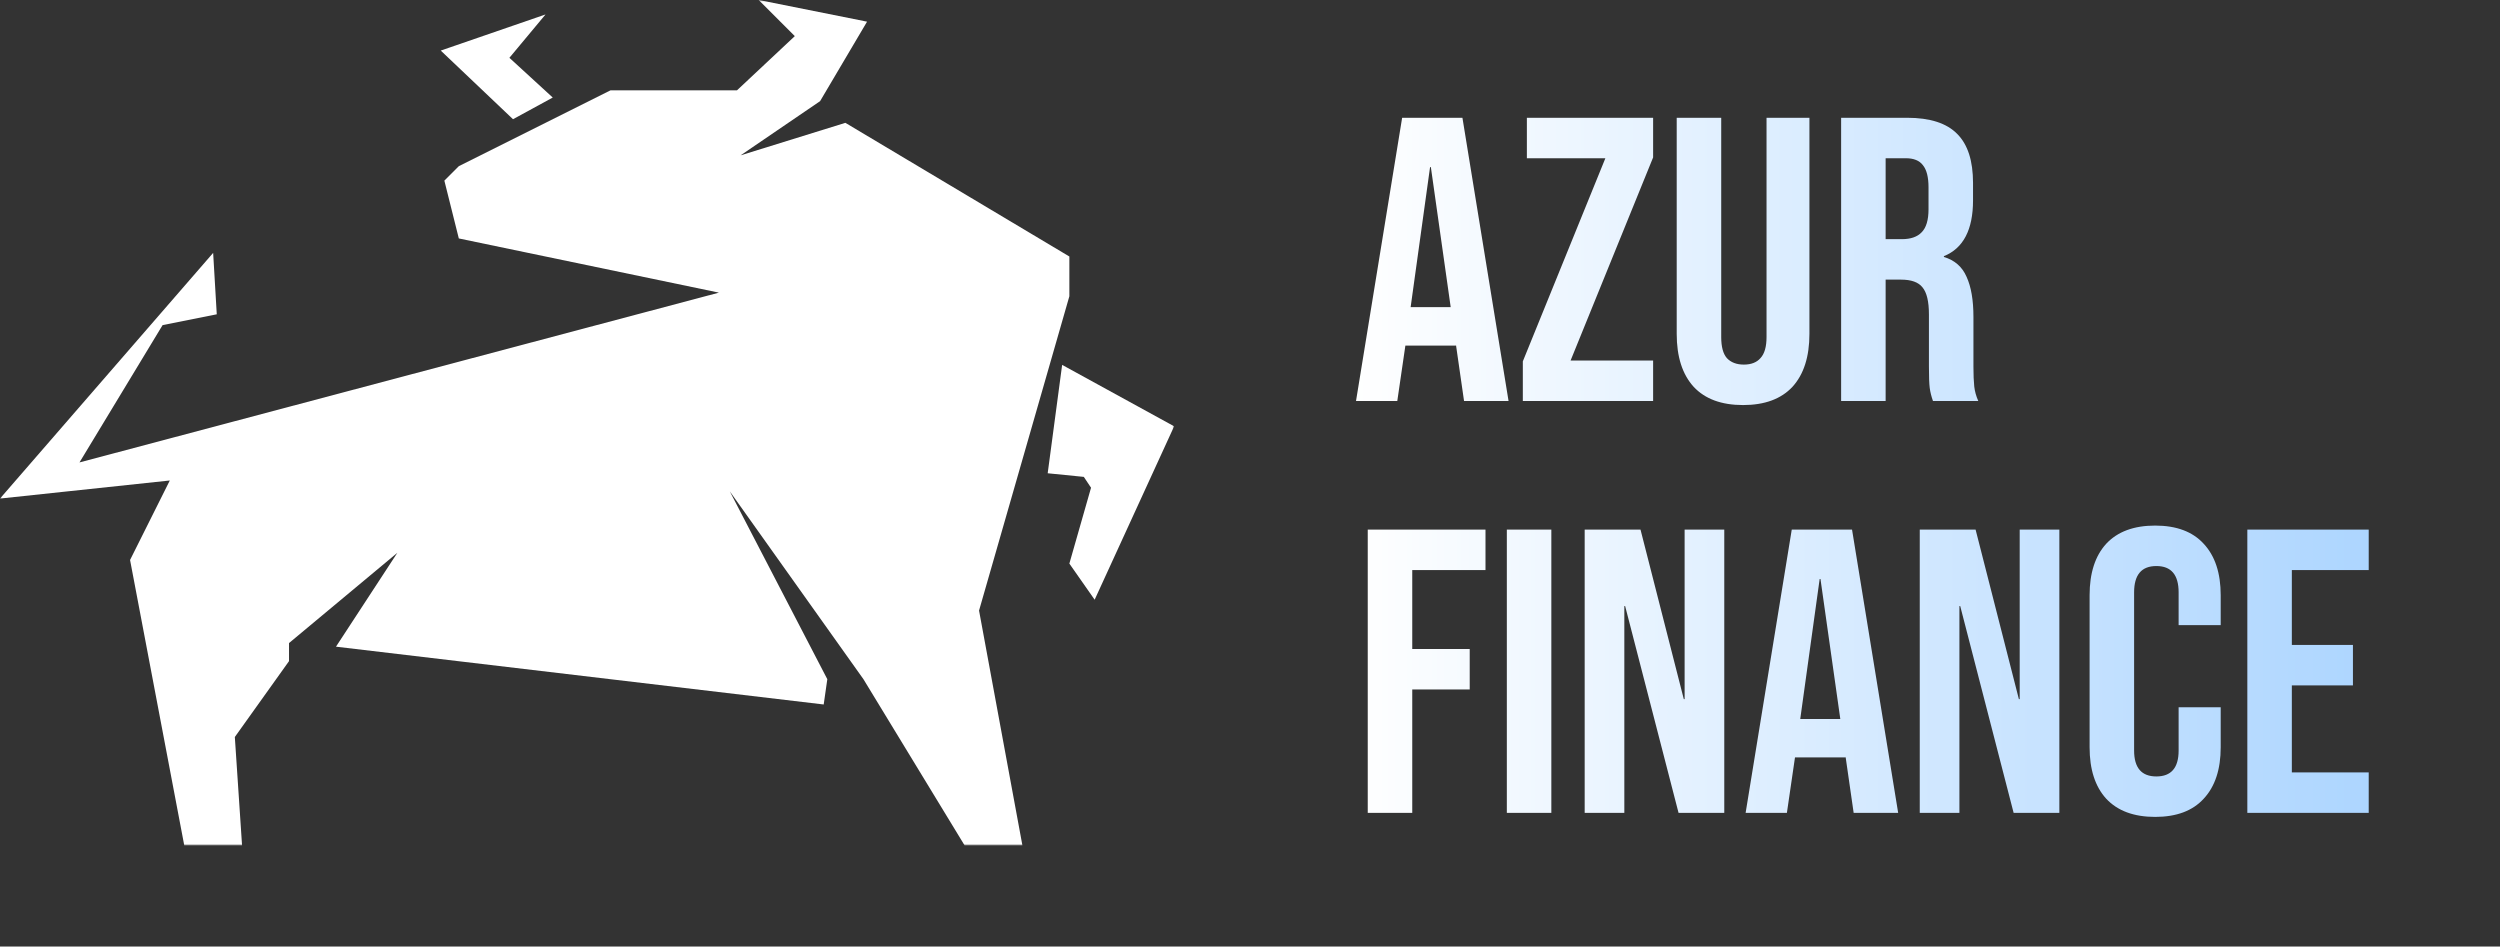
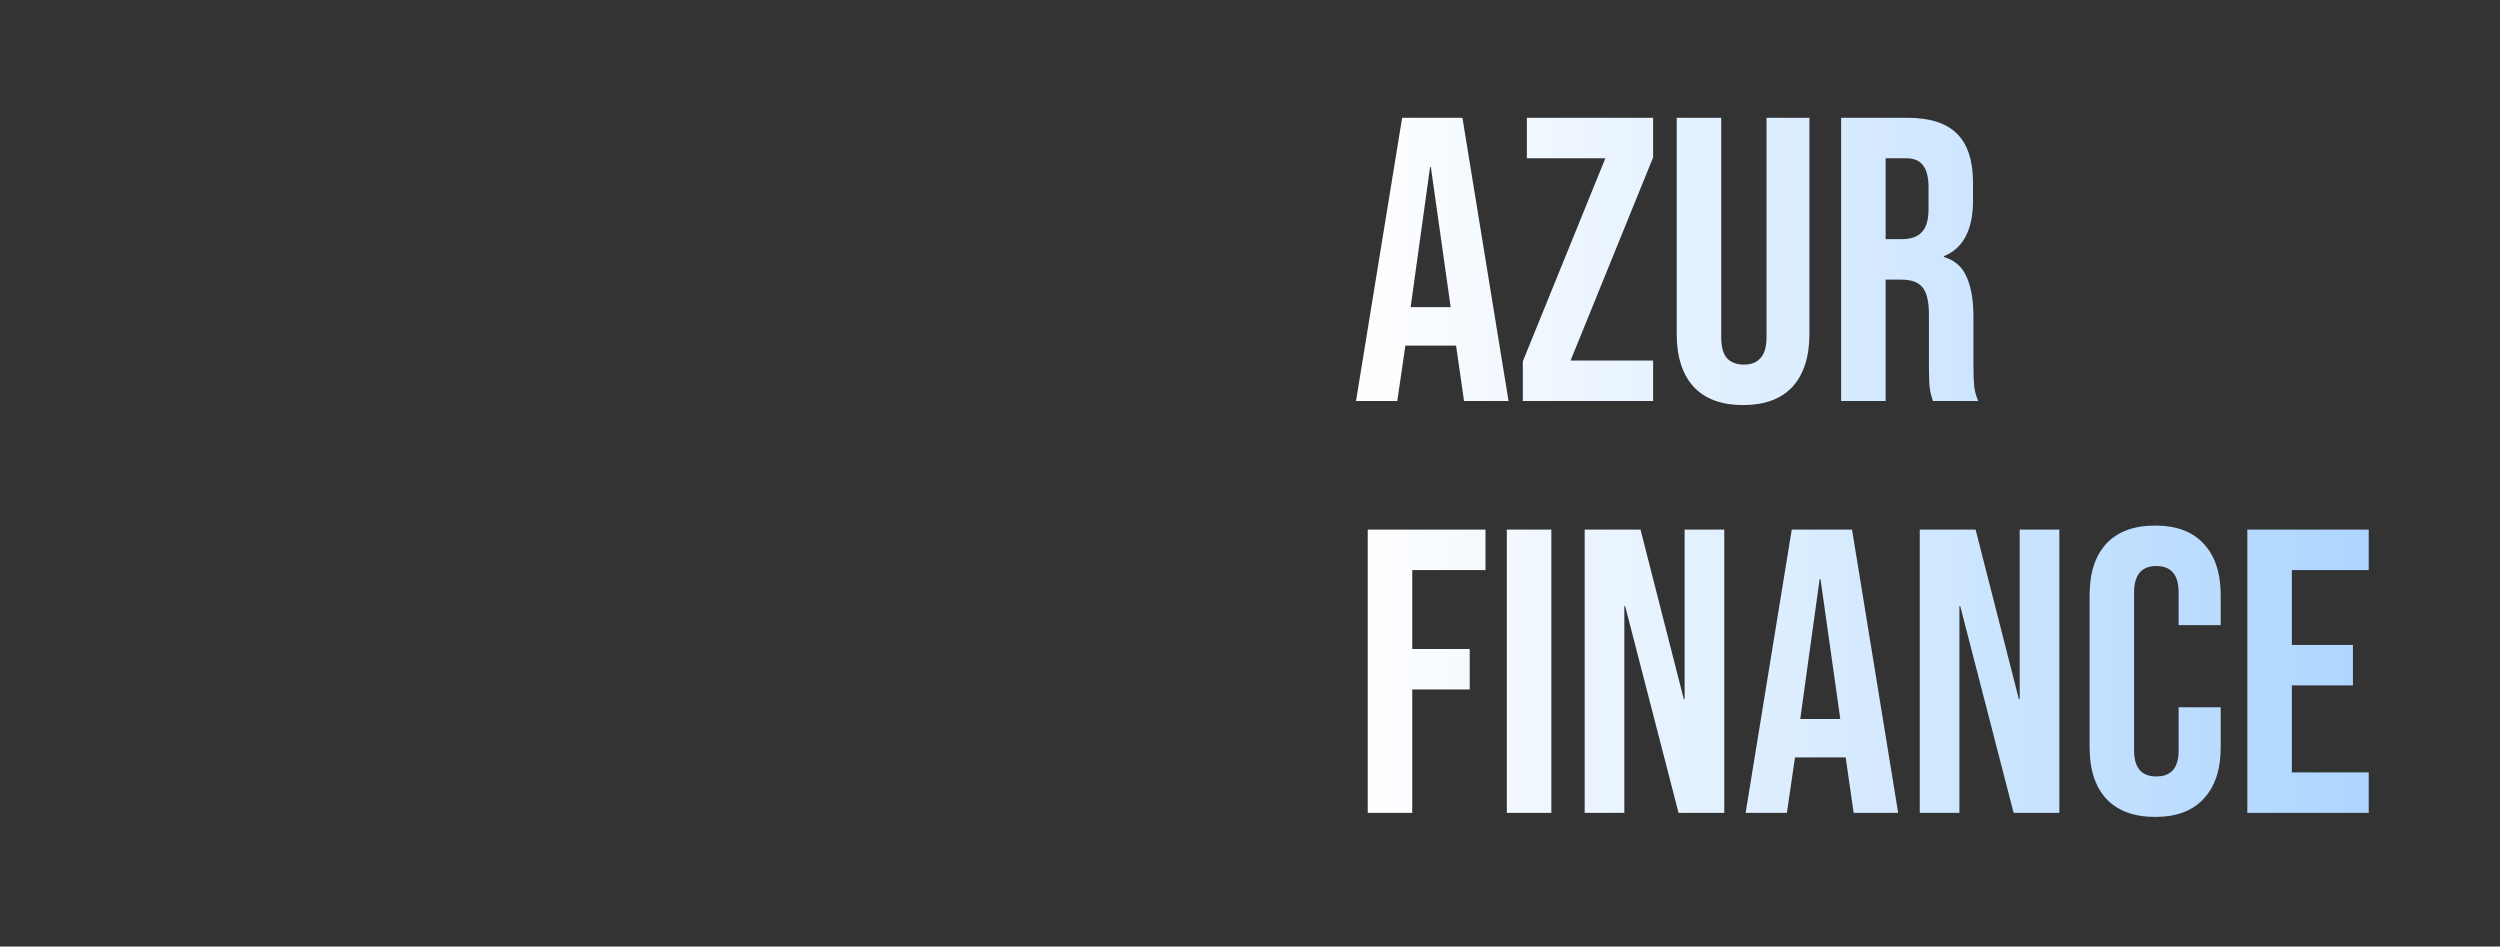
<svg xmlns="http://www.w3.org/2000/svg" width="692" height="262" viewBox="0 0 692 262" fill="none">
  <rect x="0" y="0" width="692" height="262" fill="#333333" stroke="none" />
  <mask id="mask0_921_2" style="mask-type:luminance" maskUnits="userSpaceOnUse" x="0" y="0" width="325" height="234">
-     <path d="M325 0H0V234H325V0Z" fill="white" />
-   </mask>
+     </mask>
  <g mask="url(#mask0_921_2)">
    <path fill-rule="evenodd" clip-rule="evenodd" d="M47 133L36 155L51 234H67L65 204L80 183V178L110 153L93 179L228 195L229 188L202 136L239 188L267 234H283L271 169L296 82V71L234 34L205 43L227 28L240 6L210 0L220 10L204 25H169L127 46L123 50L127 66L199 81L22 128L45 90L60 87L59 70L0 138L47 133Z" fill="white" />
    <path fill-rule="evenodd" clip-rule="evenodd" d="M153 27L142 33L122 14L151 4L141 16L153 27Z" fill="white" />
-     <path fill-rule="evenodd" clip-rule="evenodd" d="M294 101L290 131L300 132L302 135L296 156L303 166L325 118L294 101Z" fill="white" />
+     <path fill-rule="evenodd" clip-rule="evenodd" d="M294 101L290 131L300 132L302 135L296 156L303 166L325 118Z" fill="white" />
    <path fill-rule="evenodd" clip-rule="evenodd" d="M171.051 37L173 44H156L171.051 37Z" fill="white" />
  </g>
  <path d="M388.112 32.6H404.8L417.568 111H405.248L403.008 95.432V95.656H389.008L386.768 111H375.344L388.112 32.6ZM401.552 85.016L396.064 46.264H395.84L390.464 85.016H401.552ZM421.519 100.024L444.367 43.8H422.639V32.6H457.583V43.576L434.735 99.8H457.583V111H421.519V100.024ZM482.481 112.12C476.507 112.12 471.953 110.44 468.817 107.08C465.681 103.645 464.113 98.755 464.113 92.408V32.6H476.433V93.304C476.433 95.992 476.955 97.933 478.001 99.128C479.121 100.323 480.689 100.92 482.705 100.92C484.721 100.92 486.251 100.323 487.297 99.128C488.417 97.933 488.977 95.992 488.977 93.304V32.6H500.849V92.408C500.849 98.755 499.281 103.645 496.145 107.08C493.009 110.44 488.454 112.12 482.481 112.12ZM509.623 32.6H527.879C534.226 32.6 538.855 34.093 541.767 37.08C544.679 39.992 546.135 44.509 546.135 50.632V55.448C546.135 63.587 543.447 68.739 538.071 70.904V71.128C541.058 72.024 543.149 73.853 544.343 76.616C545.613 79.379 546.247 83.075 546.247 87.704V101.48C546.247 103.72 546.322 105.549 546.471 106.968C546.621 108.312 546.994 109.656 547.591 111H535.047C534.599 109.731 534.301 108.536 534.151 107.416C534.002 106.296 533.927 104.28 533.927 101.368V87.032C533.927 83.448 533.33 80.947 532.135 79.528C531.015 78.109 529.037 77.4 526.199 77.4H521.943V111H509.623V32.6ZM526.423 66.2C528.887 66.2 530.717 65.565 531.911 64.296C533.181 63.027 533.815 60.899 533.815 57.912V51.864C533.815 49.027 533.293 46.973 532.247 45.704C531.277 44.435 529.709 43.8 527.543 43.8H521.943V66.2H526.423ZM378.592 146.6H411.184V157.8H390.912V179.64H406.816V190.84H390.912V225H378.592V146.6ZM417.092 146.6H429.412V225H417.092V146.6ZM438.639 146.6H454.095L466.079 193.528H466.303V146.6H477.279V225H464.623L449.839 167.768H449.615V225H438.639V146.6ZM495.956 146.6H512.644L525.412 225H513.092L510.852 209.432V209.656H496.852L494.612 225H483.188L495.956 146.6ZM509.396 199.016L503.908 160.264H503.684L498.308 199.016H509.396ZM531.389 146.6H546.845L558.829 193.528H559.053V146.6H570.029V225H557.373L542.589 167.768H542.365V225H531.389V146.6ZM596.546 226.12C590.647 226.12 586.13 224.44 582.994 221.08C579.932 217.72 578.402 212.979 578.402 206.856V164.744C578.402 158.621 579.932 153.88 582.994 150.52C586.13 147.16 590.647 145.48 596.546 145.48C602.444 145.48 606.924 147.16 609.986 150.52C613.122 153.88 614.69 158.621 614.69 164.744V173.032H603.042V163.96C603.042 159.107 600.988 156.68 596.882 156.68C592.775 156.68 590.722 159.107 590.722 163.96V207.752C590.722 212.531 592.775 214.92 596.882 214.92C600.988 214.92 603.042 212.531 603.042 207.752V195.768H614.69V206.856C614.69 212.979 613.122 217.72 609.986 221.08C606.924 224.44 602.444 226.12 596.546 226.12ZM622.061 146.6H655.661V157.8H634.381V178.52H651.293V189.72H634.381V213.8H655.661V225H622.061V146.6Z" fill="url(#paint0_linear_921_2)" />
  <defs>
    <linearGradient id="paint0_linear_921_2" x1="374" y1="134" x2="659" y2="134" gradientUnits="userSpaceOnUse">
      <stop stop-color="white" />
      <stop offset="1" stop-color="#ACD5FF" />
    </linearGradient>
  </defs>
</svg>